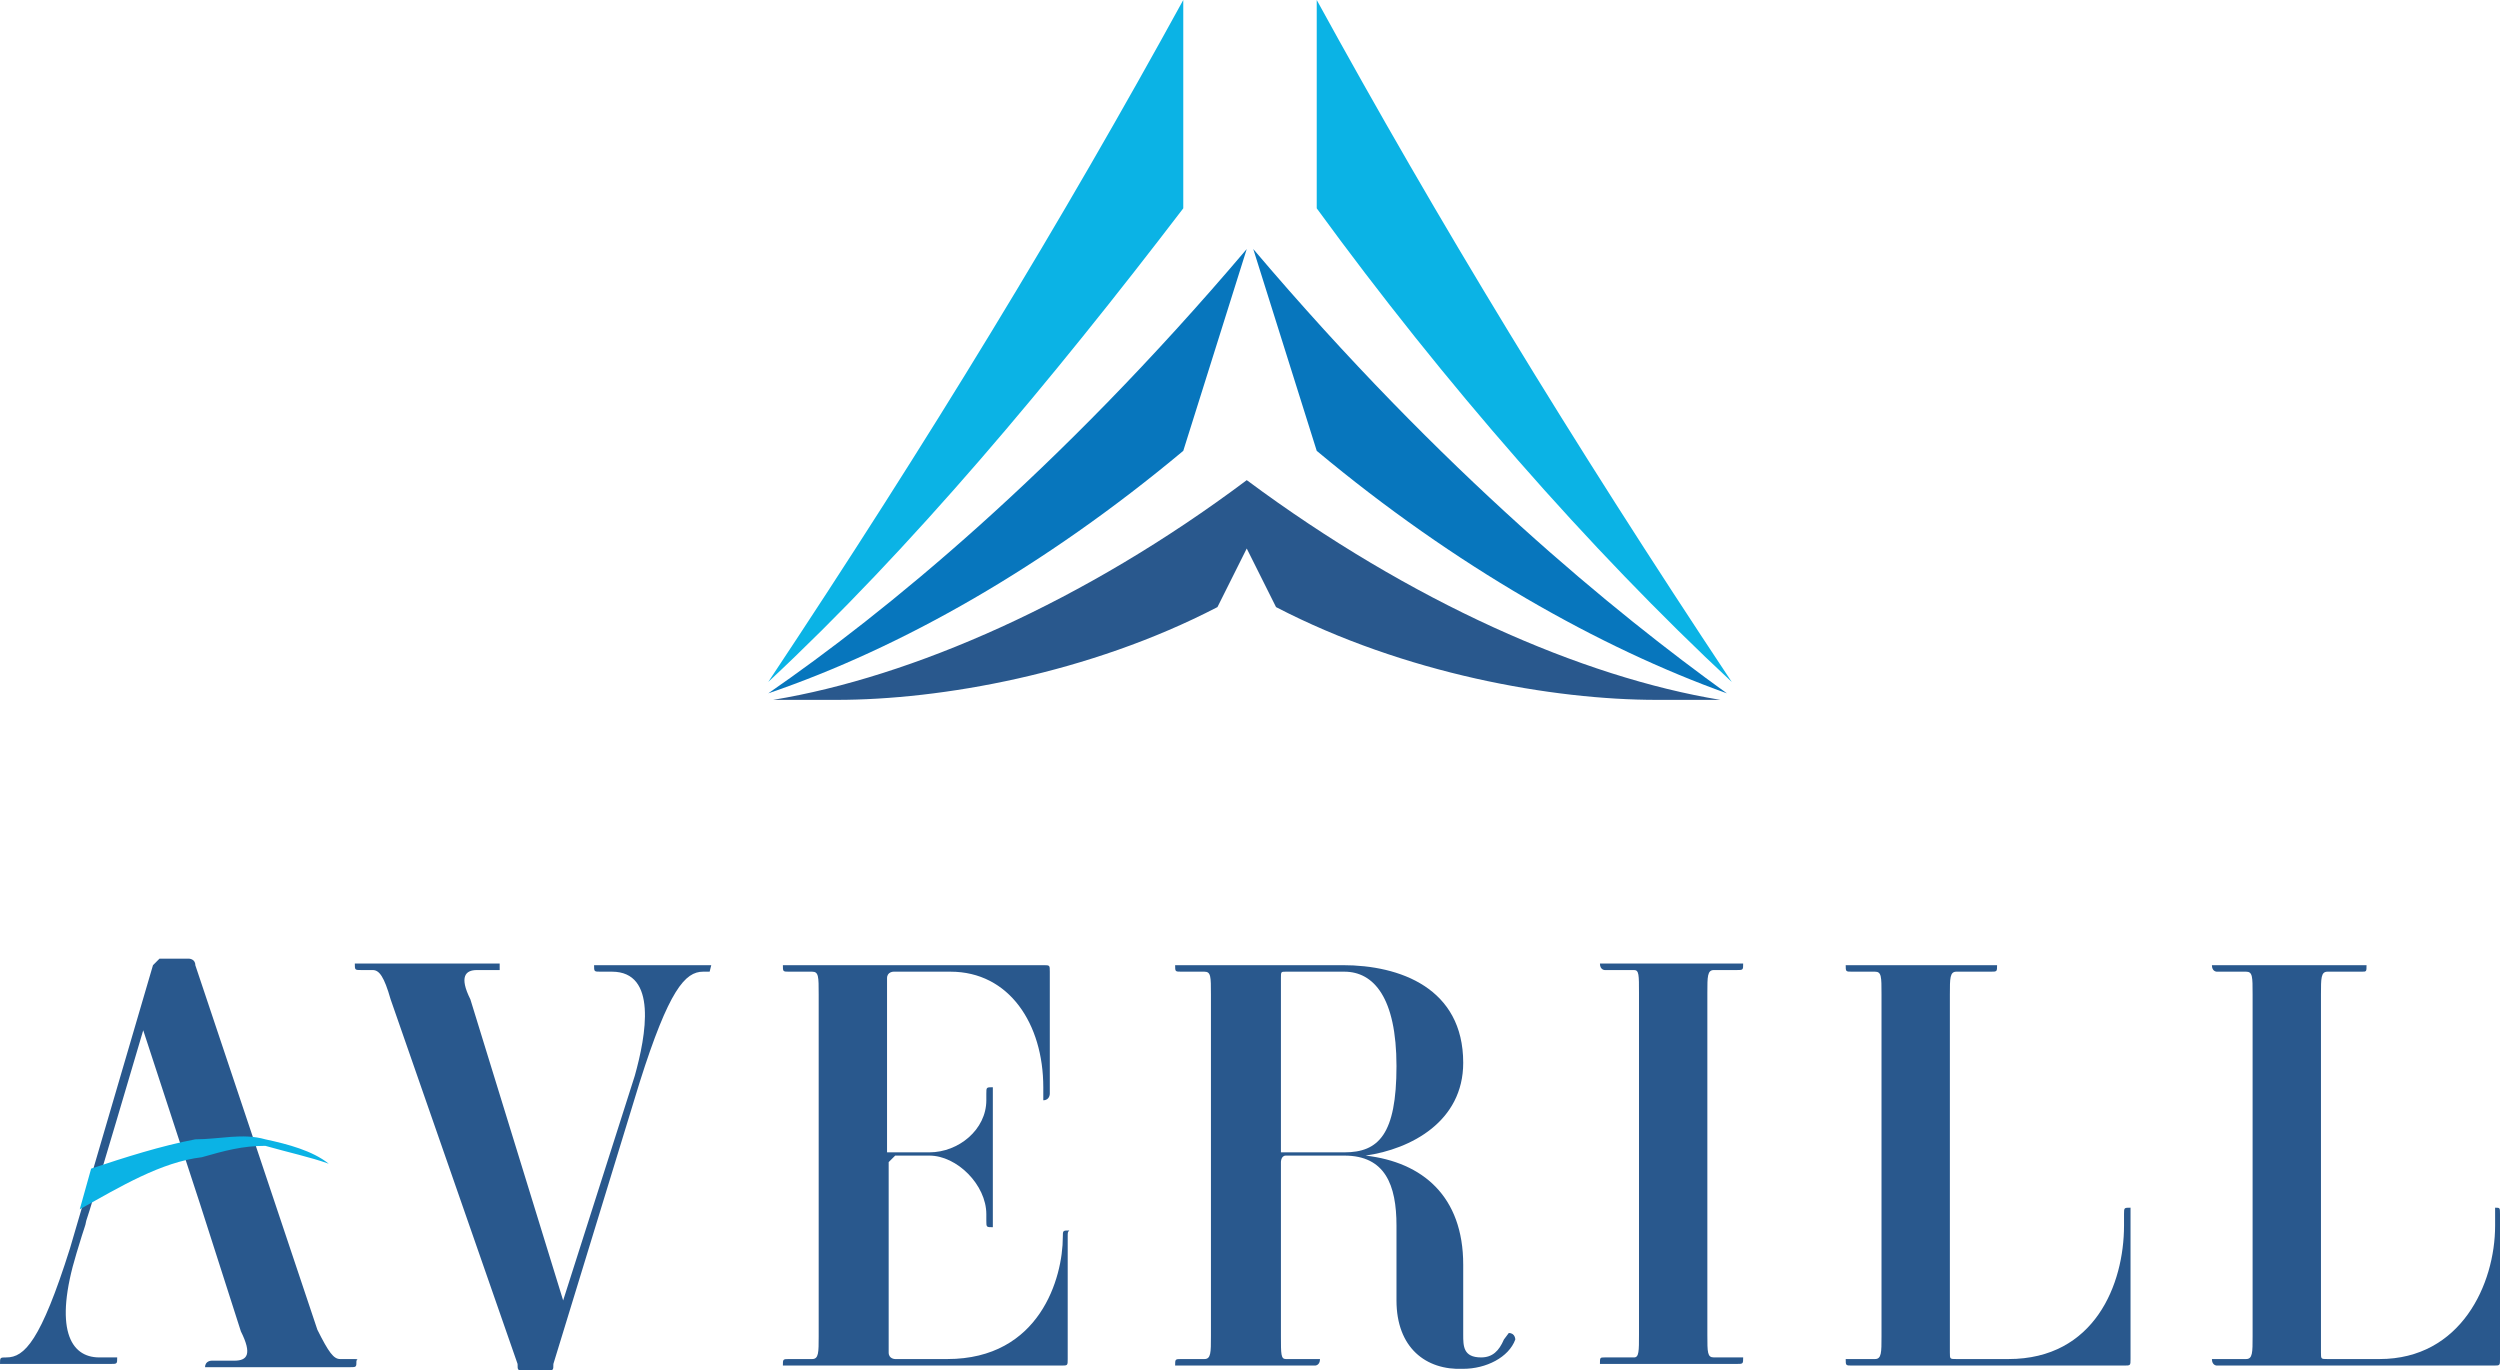
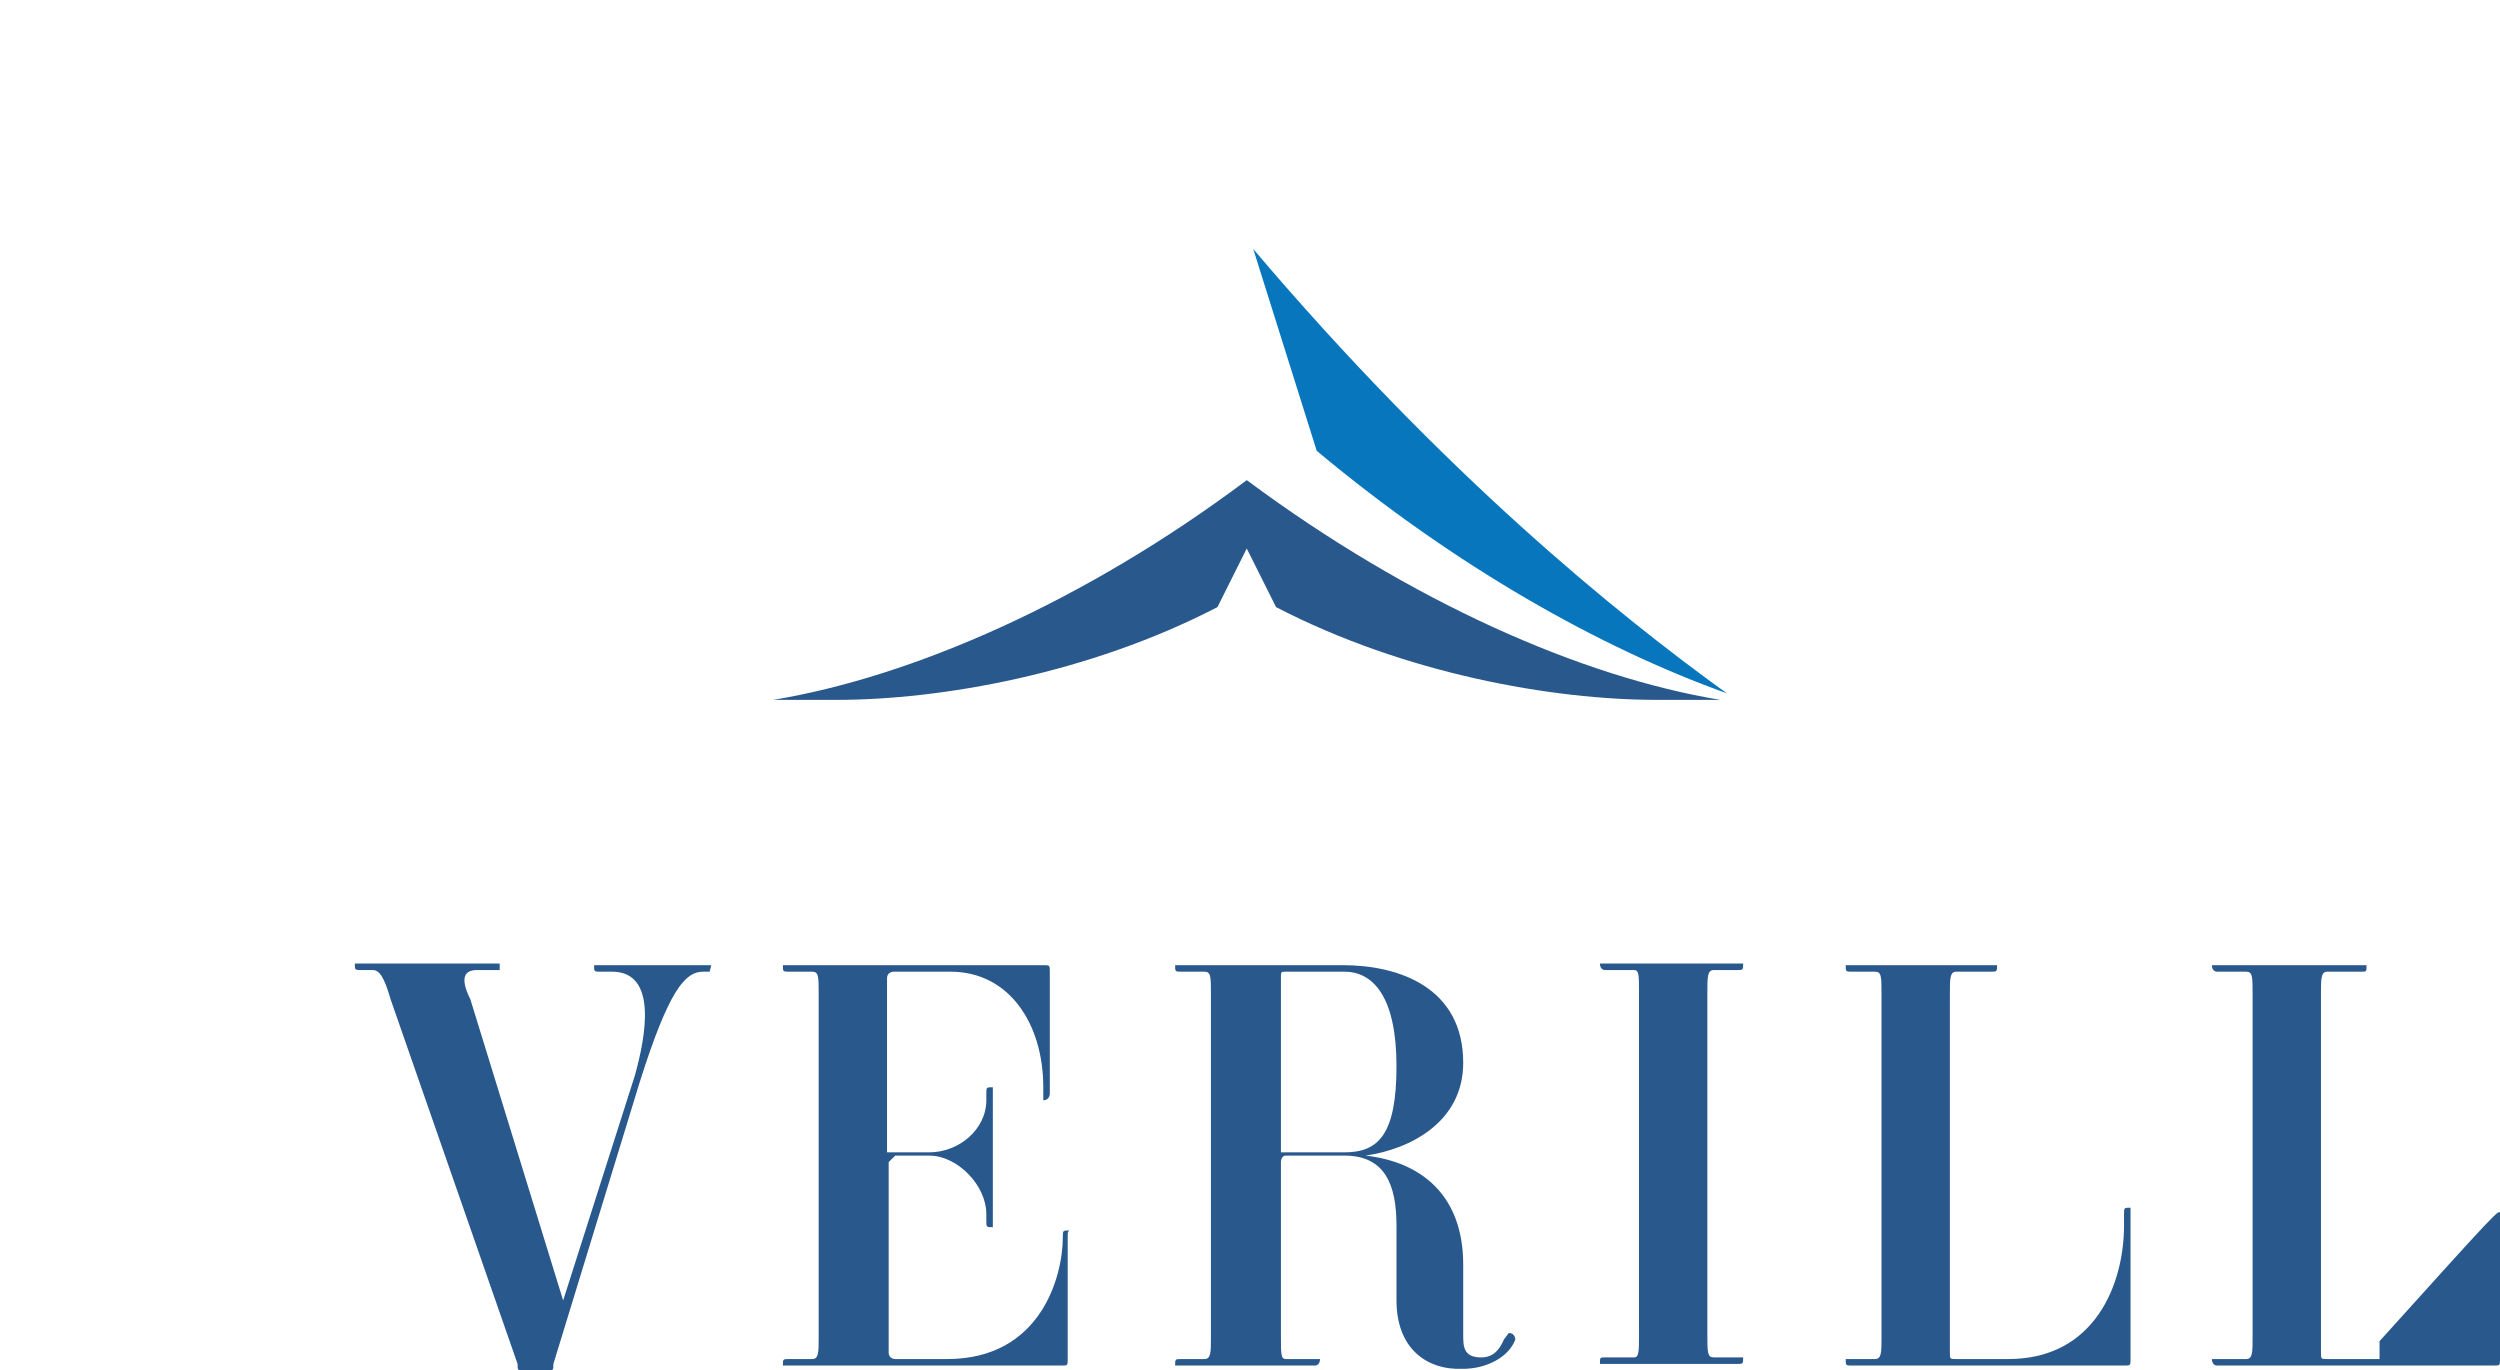
<svg xmlns="http://www.w3.org/2000/svg" version="1.1" id="Layer_1" x="0px" y="0px" viewBox="0 0 153.6 84.2" style="enable-background:new 0 0 153.6 84.2;" xml:space="preserve">
  <style type="text/css">
	.st0{fill-rule:evenodd;clip-rule:evenodd;fill:#0BB3E5;}
	.st1{fill-rule:evenodd;clip-rule:evenodd;fill:#0776BD;}
	.st2{fill-rule:evenodd;clip-rule:evenodd;fill:#29588D;}
</style>
  <g>
-     <path class="st0" d="M80.9,0c0,12.8,0,12.8,0,12.8c7.8,10.7,16.7,20.9,25.5,29.1C96.5,27,88.3,13.5,80.9,0" />
-     <path class="st0" d="M72.7,12.8c0-12.8,0-12.8,0-12.8c-7.4,13.5-15.6,27-25.5,41.9C56,33.7,64.6,23.4,72.7,12.8" />
-     <path class="st1" d="M47.2,42.6c8.2-2.8,17-7.8,25.5-14.9c3.9-12.4,3.9-12.4,3.9-12.4C64.9,29.1,54.3,37.7,47.2,42.6" />
    <path class="st1" d="M77,15.3c3.9,12.4,3.9,12.4,3.9,12.4c8.5,7.1,17.4,12.1,25.2,14.9C99.3,37.7,88.7,29.1,77,15.3" />
-     <path class="st2" d="M21.6,83.5c-0.7,0-0.7,0-0.7,0c-0.4,0-0.7-0.4-1.4-1.8C12,59.3,12,59.3,12,59.3c0-0.4-0.4-0.4-0.4-0.4   c-1.8,0-1.8,0-1.8,0s0,0-0.4,0.4C4.3,76.7,4.3,76.7,4.3,76.7c-1.8,5.7-2.8,6.7-3.9,6.7l0,0c-0.4,0-0.4,0-0.4,0.4c0,0,0,0,0.4,0   c6.4,0,6.4,0,6.4,0c0.4,0,0.4,0,0.4-0.4c0,0,0,0-0.4,0c-0.7,0-0.7,0-0.7,0c-1.8,0-2.8-1.8-1.4-6.4C5.3,75,5.2,75.5,5.3,75   c0.2-0.5,3.5-11.7,3.5-11.7l0,0c3.5,10.7,3.5,10.7,3.5,10.7l2.5,7.8c0.7,1.4,0.4,1.8-0.4,1.8c-1.4,0-1.4,0-1.4,0s-0.4,0-0.4,0.4   h0.4c8.5,0,8.5,0,8.5,0c0.4,0,0.4,0,0.4-0.4C22,83.5,22,83.5,21.6,83.5z" />
    <path class="st2" d="M43.6,59.7c-0.4,0-0.4,0-0.4,0c-1.1,0-2.1,1.1-3.9,6.8C34,83.8,34,83.8,34,83.8c0,0.4,0,0.4-0.4,0.4   c-1.4,0-1.4,0-1.4,0c-0.4,0-0.4,0-0.4-0.4c-7.8-22.4-7.8-22.4-7.8-22.4c-0.4-1.4-0.7-1.8-1.1-1.8c-0.7,0-0.7,0-0.7,0   c-0.4,0-0.4,0-0.4-0.4c0,0,0,0,0.4,0c8.5,0,8.5,0,8.5,0l0,0c0,0.4,0,0.4,0,0.4c-1.4,0-1.4,0-1.4,0c-0.7,0-1.1,0.4-0.4,1.8   c5.7,18.5,5.7,18.5,5.7,18.5l0,0C39,66.1,39,66.1,39,66.1c0.7-2.5,1.4-6.4-1.4-6.4c-0.7,0-0.7,0-0.7,0c-0.4,0-0.4,0-0.4-0.4   c0,0,0,0,0.4,0c6.8,0,6.8,0,6.8,0l0,0C43.6,59.7,43.6,59.7,43.6,59.7z" />
    <path class="st2" d="M65.6,76c0,7.5,0,7.5,0,7.5c0,0.4,0,0.4-0.4,0.4c-16.7,0-16.7,0-16.7,0c-0.4,0-0.4,0-0.4,0   c0-0.4,0-0.4,0.4-0.4c1.4,0,1.4,0,1.4,0c0.4,0,0.4-0.4,0.4-1.4c0-21,0-21,0-21c0-1.1,0-1.4-0.4-1.4c-1.4,0-1.4,0-1.4,0   c-0.4,0-0.4,0-0.4-0.4c0,0,0,0,0.4,0c15.6,0,15.6,0,15.6,0c0.4,0,0.4,0,0.4,0.4c0,7.5,0,7.5,0,7.5s0,0.4-0.4,0.4v-0.4   c0-0.4,0-0.4,0-0.4c0-3.9-2.1-7.1-5.7-7.1c-3.5,0-3.5,0-3.5,0s-0.4,0-0.4,0.4c0,10.7,0,10.7,0,10.7H55c2.1,0,2.1,0,2.1,0   c1.8,0,3.5-1.4,3.5-3.2c0-0.4,0-0.4,0-0.4c0-0.4,0-0.4,0.4-0.4c0,0,0,0,0,0.4c0,7.8,0,7.8,0,7.8c0,0.4,0,0.4,0,0.4   c-0.4,0-0.4,0-0.4-0.4c0-0.4,0-0.4,0-0.4c0-1.8-1.8-3.6-3.5-3.6C55,71,55,71,55,71l-0.4,0.4c0,11.7,0,11.7,0,11.7   c0,0.4,0.4,0.4,0.4,0.4c3.2,0,3.2,0,3.2,0c5.7,0,7.1-5,7.1-7.5l0,0c0-0.4,0-0.4,0.4-0.4C65.6,75.7,65.6,75.7,65.6,76z" />
    <path class="st2" d="M82.6,59.7c-3.6,0-3.6,0-3.6,0c-0.3,0-0.3,0-0.3,0.4c0,10.7,0,10.7,0,10.7s0,0,0.3,0c3.6,0,3.6,0,3.6,0   c2.1,0,3.2-1.1,3.2-5.3S84.4,59.7,82.6,59.7z M85.8,79.9c0-1.4,0-2.8,0-4.6c0-2.5-0.7-4.3-3.2-4.3c-3.6,0-3.6,0-3.6,0   c-0.3,0-0.3,0.4-0.3,0.4c0,10.7,0,10.7,0,10.7c0,1.1,0,1.4,0.3,1.4c1.8,0,1.8,0,1.8,0h0.3c0,0.4-0.3,0.4-0.3,0.4   c-8.2,0-8.2,0-8.2,0c-0.4,0-0.4,0-0.4,0c0-0.4,0-0.4,0.4-0.4c1.4,0,1.4,0,1.4,0c0.4,0,0.4-0.4,0.4-1.4c0-21,0-21,0-21   c0-1.1,0-1.4-0.4-1.4c-1.4,0-1.4,0-1.4,0c-0.4,0-0.4,0-0.4-0.4c0,0,0,0,0.4,0c9.9,0,9.9,0,9.9,0c3.5,0,7.4,1.4,7.4,6   c0,3.6-3.2,5.3-6,5.7l0,0c3.5,0.4,6,2.5,6,6.7c0,1.1,0,3.2,0,4.3c0,0.7,0,1.4,1.1,1.4c0.7,0,1.1-0.4,1.4-1.1l0.3-0.4   c0.4,0,0.4,0.4,0.4,0.4c-0.4,1.1-1.8,1.8-3.2,1.8C87.6,84.2,85.8,82.8,85.8,79.9z" />
    <path class="st2" d="M106.7,83.8c-8.1,0-8.1,0-8.1,0h-0.3c0-0.4,0-0.4,0.3-0.4c1.8,0,1.8,0,1.8,0c0.3,0,0.3-0.4,0.3-1.4   c0-21,0-21,0-21c0-1.1,0-1.4-0.3-1.4c-1.8,0-1.8,0-1.8,0s-0.3,0-0.3-0.4c0,0,0,0,0.3,0c8.1,0,8.1,0,8.1,0c0.4,0,0.4,0,0.4,0   c0,0.4,0,0.4-0.4,0.4c-1.4,0-1.4,0-1.4,0c-0.4,0-0.4,0.4-0.4,1.4c0,21,0,21,0,21c0,1.1,0,1.4,0.4,1.4c1.4,0,1.4,0,1.4,0   c0.4,0,0.4,0,0.4,0C107.1,83.8,107.1,83.8,106.7,83.8z" />
    <path class="st2" d="M130.9,74.6c0,8.9,0,8.9,0,8.9c0,0.4,0,0.4-0.4,0.4c-16.7,0-16.7,0-16.7,0c-0.4,0-0.4,0-0.4-0.4c0,0,0,0,0.4,0   c1.4,0,1.4,0,1.4,0c0.4,0,0.4-0.4,0.4-1.4c0-21,0-21,0-21c0-1.1,0-1.4-0.4-1.4c-1.4,0-1.4,0-1.4,0c-0.4,0-0.4,0-0.4-0.4   c0,0,0,0,0.4,0c8.5,0,8.5,0,8.5,0c0.4,0,0.4,0,0.4,0c0,0.4,0,0.4-0.4,0.4c-2.1,0-2.1,0-2.1,0c-0.4,0-0.4,0.4-0.4,1.4   c0,22,0,22,0,22c0,0.4,0,0.4,0.4,0.4c3.2,0,3.2,0,3.2,0c5.3,0,7.1-4.6,7.1-8.2c0-0.7,0-0.7,0-0.7c0-0.4,0-0.4,0.4-0.4   C130.9,74.2,130.9,74.2,130.9,74.6z" />
-     <path class="st2" d="M153.6,74.6c0,8.9,0,8.9,0,8.9c0,0.4,0,0.4-0.4,0.4c-17,0-17,0-17,0s-0.3,0-0.3-0.4h0.3c1.8,0,1.8,0,1.8,0   c0.4,0,0.4-0.4,0.4-1.4c0-21,0-21,0-21c0-1.1,0-1.4-0.4-1.4c-1.8,0-1.8,0-1.8,0s-0.3,0-0.3-0.4h0.3c8.9,0,8.9,0,8.9,0   c0.3,0,0.3,0,0.3,0c0,0.4,0,0.4-0.3,0.4c-2.1,0-2.1,0-2.1,0c-0.4,0-0.4,0.4-0.4,1.4c0,22,0,22,0,22c0,0.4,0,0.4,0.4,0.4   c3.2,0,3.2,0,3.2,0c5,0,7.1-4.6,7.1-8.2c0-0.7,0-0.7,0-0.7c0-0.4,0-0.4,0-0.4C153.6,74.2,153.6,74.2,153.6,74.6z" />
-     <path class="st0" d="M16.3,70c-1.4-0.4-2.8,0-4.3,0c-2.1,0.4-4.3,1.1-6.4,1.8c-0.7,2.5-0.7,2.5-0.7,2.5c2.5-1.4,5-2.9,7.5-3.2   c1.4-0.4,2.5-0.7,3.9-0.7c1.4,0.4,2.8,0.7,3.9,1.1C19.2,70.7,17.7,70.3,16.3,70z" />
+     <path class="st2" d="M153.6,74.6c0,8.9,0,8.9,0,8.9c0,0.4,0,0.4-0.4,0.4c-17,0-17,0-17,0s-0.3,0-0.3-0.4h0.3c1.8,0,1.8,0,1.8,0   c0.4,0,0.4-0.4,0.4-1.4c0-21,0-21,0-21c0-1.1,0-1.4-0.4-1.4c-1.8,0-1.8,0-1.8,0s-0.3,0-0.3-0.4h0.3c8.9,0,8.9,0,8.9,0   c0.3,0,0.3,0,0.3,0c0,0.4,0,0.4-0.3,0.4c-2.1,0-2.1,0-2.1,0c-0.4,0-0.4,0.4-0.4,1.4c0,22,0,22,0,22c0,0.4,0,0.4,0.4,0.4   c3.2,0,3.2,0,3.2,0c0-0.7,0-0.7,0-0.7c0-0.4,0-0.4,0-0.4C153.6,74.2,153.6,74.2,153.6,74.6z" />
    <path class="st2" d="M76.6,33.7c0,0,0,0,1.8,3.6c7.9,4.1,17,5.7,23.4,5.7c1.4,0,2.8,0,3.9,0c-8.5-1.4-19-6-29.1-13.5   C66.6,37,56,41.6,47.5,43c1.1,0,2.5,0,3.9,0c6.4,0,15.5-1.6,23.4-5.7C76.6,33.7,76.6,33.7,76.6,33.7z" />
  </g>
</svg>